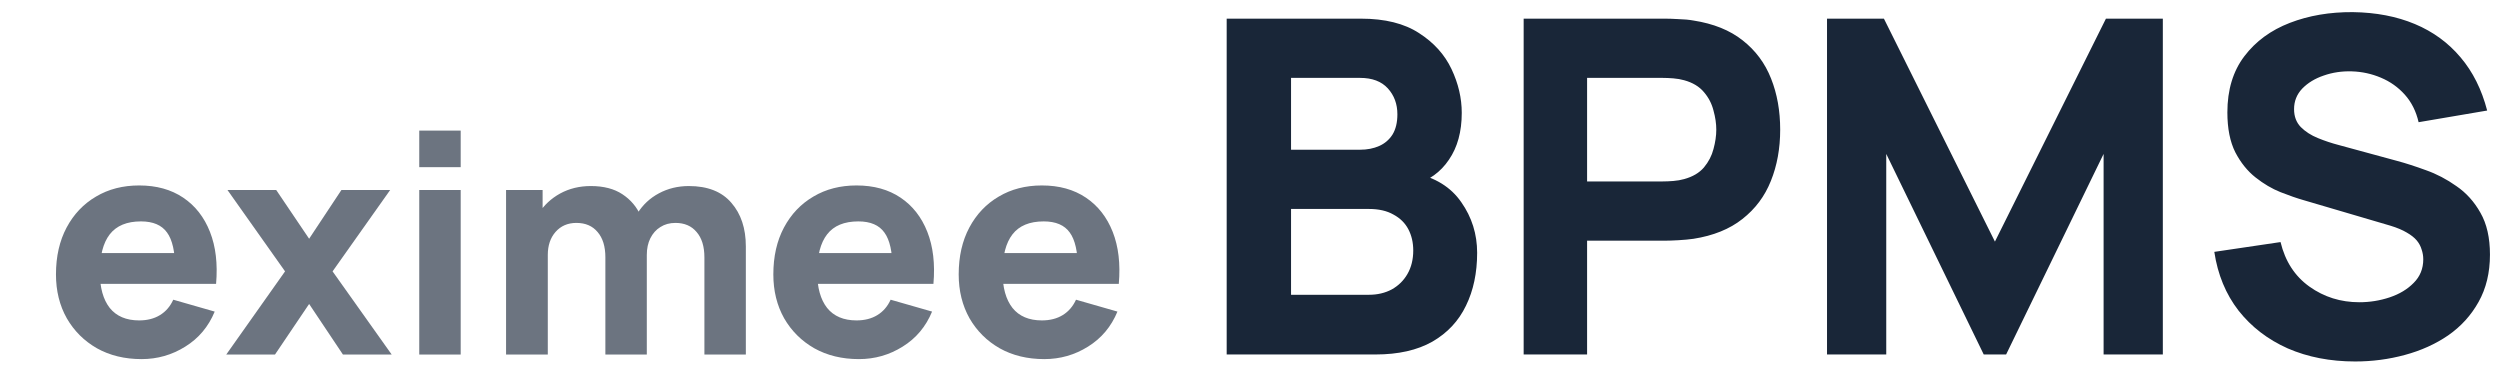
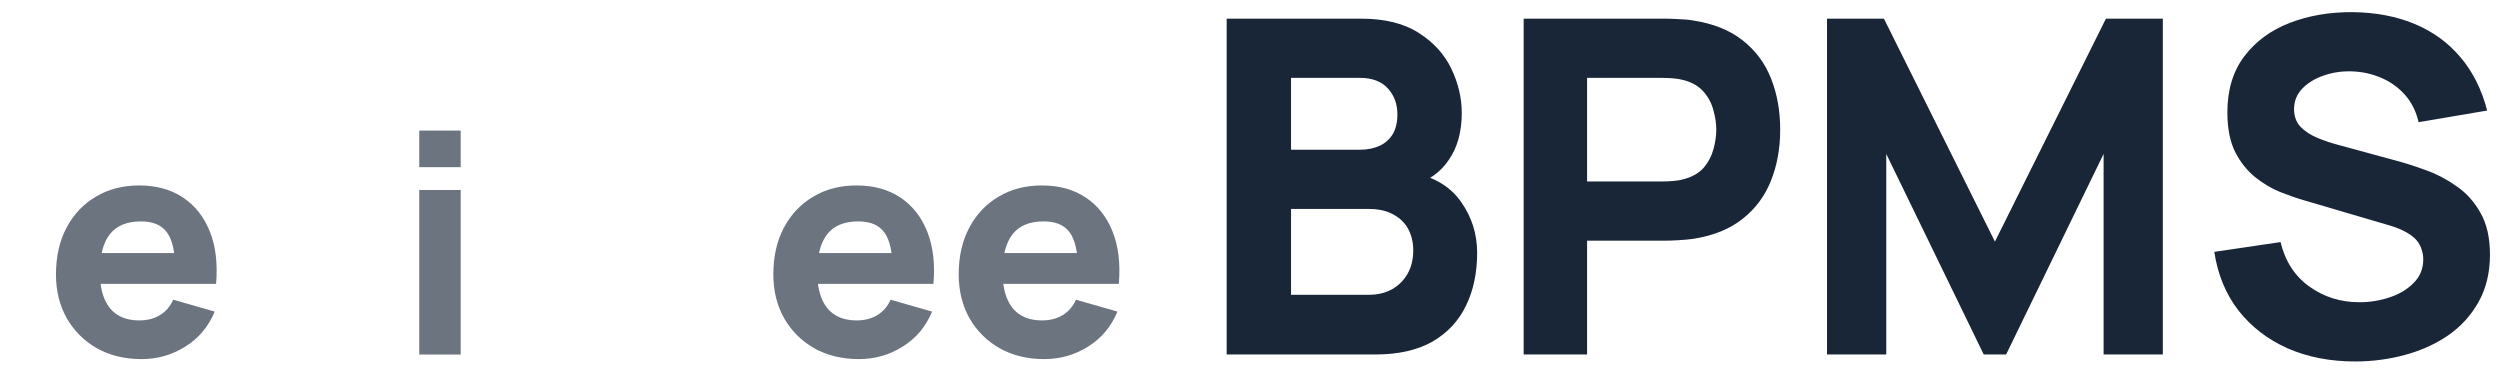
<svg xmlns="http://www.w3.org/2000/svg" width="134" height="20" viewBox="0 0 134 20" fill="none">
  <g opacity="0.64">
    <path d="M7.589 19.248C6.685 19.248 5.888 19.055 5.196 18.668C4.511 18.276 3.972 17.74 3.58 17.06C3.193 16.374 3 15.59 3 14.708C3 13.745 3.191 12.906 3.572 12.193C3.953 11.48 4.478 10.928 5.147 10.536C5.817 10.138 6.587 9.94 7.458 9.94C8.384 9.94 9.17 10.157 9.818 10.593C10.466 11.028 10.945 11.641 11.255 12.43C11.566 13.219 11.674 14.147 11.582 15.214H9.385V14.398C9.385 13.5 9.241 12.855 8.953 12.463C8.669 12.065 8.204 11.867 7.556 11.867C6.8 11.867 6.242 12.098 5.882 12.561C5.529 13.018 5.352 13.696 5.352 14.594C5.352 15.416 5.529 16.053 5.882 16.505C6.242 16.951 6.767 17.174 7.458 17.174C7.894 17.174 8.267 17.079 8.577 16.888C8.887 16.698 9.124 16.423 9.287 16.064L11.508 16.701C11.176 17.506 10.651 18.132 9.932 18.578C9.219 19.025 8.438 19.248 7.589 19.248ZM4.666 15.214V13.565H10.512V15.214H4.666Z" fill="#192638" />
-     <path d="M12.127 19.003L15.279 14.545L12.192 10.184H14.805L16.569 12.797L18.3 10.184H20.913L17.826 14.545L20.994 19.003H18.381L16.569 16.292L14.74 19.003H12.127Z" fill="#192638" />
-     <path d="M22.472 8.96V7H24.693V8.96H22.472ZM22.472 19.003V10.184H24.693V19.003H22.472Z" fill="#192638" />
-     <path d="M37.756 19.003V13.794C37.756 13.211 37.617 12.759 37.339 12.438C37.067 12.111 36.689 11.948 36.204 11.948C35.894 11.948 35.625 12.022 35.396 12.169C35.167 12.31 34.988 12.512 34.857 12.773C34.732 13.029 34.669 13.325 34.669 13.663L33.739 13.042C33.739 12.438 33.88 11.905 34.163 11.442C34.452 10.979 34.835 10.62 35.314 10.364C35.799 10.103 36.335 9.972 36.923 9.972C37.93 9.972 38.689 10.272 39.201 10.87C39.718 11.464 39.977 12.242 39.977 13.206V19.003H37.756ZM27.125 19.003V10.184H29.084V13.108H29.362V19.003H27.125ZM32.448 19.003V13.794C32.448 13.211 32.309 12.759 32.032 12.438C31.76 12.111 31.381 11.948 30.897 11.948C30.434 11.948 30.061 12.109 29.778 12.43C29.501 12.746 29.362 13.157 29.362 13.663L28.431 13.01C28.431 12.433 28.575 11.916 28.864 11.458C29.152 11.001 29.539 10.639 30.023 10.372C30.513 10.106 31.06 9.972 31.665 9.972C32.356 9.972 32.922 10.119 33.363 10.413C33.809 10.707 34.139 11.099 34.351 11.589C34.563 12.079 34.669 12.618 34.669 13.206V19.003H32.448Z" fill="#192638" />
+     <path d="M22.472 8.96V7H24.693V8.96H22.472M22.472 19.003V10.184H24.693V19.003H22.472Z" fill="#192638" />
    <path d="M46.04 19.248C45.136 19.248 44.339 19.055 43.647 18.668C42.961 18.276 42.422 17.74 42.03 17.06C41.644 16.374 41.451 15.59 41.451 14.708C41.451 13.745 41.641 12.906 42.022 12.193C42.403 11.48 42.929 10.928 43.598 10.536C44.268 10.138 45.038 9.94 45.909 9.94C46.834 9.94 47.621 10.157 48.269 10.593C48.917 11.028 49.396 11.641 49.706 12.43C50.016 13.219 50.125 14.147 50.032 15.214H47.836V14.398C47.836 13.5 47.692 12.855 47.403 12.463C47.12 12.065 46.655 11.867 46.007 11.867C45.25 11.867 44.692 12.098 44.333 12.561C43.979 13.018 43.802 13.696 43.802 14.594C43.802 15.416 43.979 16.053 44.333 16.505C44.692 16.951 45.218 17.174 45.909 17.174C46.344 17.174 46.717 17.079 47.028 16.888C47.338 16.698 47.575 16.423 47.738 16.064L49.959 16.701C49.627 17.506 49.102 18.132 48.383 18.578C47.67 19.025 46.889 19.248 46.04 19.248ZM43.116 15.214V13.565H48.963V15.214H43.116Z" fill="#192638" />
    <path d="M55.975 19.248C55.072 19.248 54.274 19.055 53.583 18.668C52.897 18.276 52.358 17.74 51.966 17.06C51.58 16.374 51.386 15.59 51.386 14.708C51.386 13.745 51.577 12.906 51.958 12.193C52.339 11.48 52.864 10.928 53.534 10.536C54.203 10.138 54.974 9.94 55.845 9.94C56.77 9.94 57.557 10.157 58.204 10.593C58.852 11.028 59.331 11.641 59.642 12.43C59.952 13.219 60.061 14.147 59.968 15.214H57.772V14.398C57.772 13.5 57.627 12.855 57.339 12.463C57.056 12.065 56.59 11.867 55.943 11.867C55.186 11.867 54.628 12.098 54.269 12.561C53.915 13.018 53.738 13.696 53.738 14.594C53.738 15.416 53.915 16.053 54.269 16.505C54.628 16.951 55.153 17.174 55.845 17.174C56.28 17.174 56.653 17.079 56.963 16.888C57.273 16.698 57.51 16.423 57.674 16.064L59.895 16.701C59.563 17.506 59.037 18.132 58.319 18.578C57.606 19.025 56.824 19.248 55.975 19.248ZM53.052 15.214V13.565H58.898V15.214H53.052Z" fill="#192638" />
  </g>
  <path d="M65.75 19V1H72.95C74.233 1 75.271 1.258 76.062 1.775C76.854 2.283 77.433 2.925 77.8 3.7C78.167 4.475 78.35 5.258 78.35 6.05C78.35 7.058 78.121 7.896 77.662 8.562C77.213 9.229 76.592 9.675 75.8 9.9V9.275C76.925 9.508 77.767 10.029 78.325 10.838C78.892 11.646 79.175 12.55 79.175 13.55C79.175 14.625 78.975 15.571 78.575 16.387C78.183 17.204 77.583 17.846 76.775 18.312C75.967 18.771 74.95 19 73.725 19H65.75ZM69.2 15.8H73.375C73.833 15.8 74.242 15.704 74.6 15.512C74.958 15.312 75.237 15.037 75.438 14.688C75.646 14.329 75.75 13.908 75.75 13.425C75.75 13 75.662 12.621 75.487 12.287C75.312 11.954 75.046 11.692 74.688 11.5C74.338 11.3 73.9 11.2 73.375 11.2H69.2V15.8ZM69.2 8.025H72.9C73.283 8.025 73.625 7.958 73.925 7.825C74.225 7.692 74.463 7.487 74.638 7.213C74.812 6.929 74.9 6.567 74.9 6.125C74.9 5.575 74.729 5.112 74.388 4.737C74.046 4.362 73.55 4.175 72.9 4.175H69.2V8.025ZM81.668 19V1H89.268C89.443 1 89.676 1.008 89.968 1.025C90.268 1.033 90.535 1.058 90.768 1.1C91.843 1.267 92.722 1.621 93.406 2.163C94.097 2.704 94.606 3.388 94.93 4.213C95.255 5.029 95.418 5.942 95.418 6.95C95.418 7.958 95.251 8.875 94.918 9.7C94.593 10.517 94.085 11.196 93.393 11.738C92.71 12.279 91.835 12.633 90.768 12.8C90.535 12.833 90.268 12.858 89.968 12.875C89.668 12.892 89.435 12.9 89.268 12.9H85.068V19H81.668ZM85.068 9.725H89.118C89.293 9.725 89.485 9.717 89.693 9.7C89.901 9.683 90.093 9.65 90.268 9.6C90.726 9.475 91.081 9.267 91.331 8.975C91.581 8.675 91.751 8.346 91.843 7.987C91.943 7.621 91.993 7.275 91.993 6.95C91.993 6.625 91.943 6.283 91.843 5.925C91.751 5.558 91.581 5.229 91.331 4.938C91.081 4.638 90.726 4.425 90.268 4.3C90.093 4.25 89.901 4.217 89.693 4.2C89.485 4.183 89.293 4.175 89.118 4.175H85.068V9.725ZM97.928 19V1H100.978L106.928 12.95L112.878 1H115.928V19H112.753V8.25L107.528 19H106.328L101.103 8.25V19H97.928ZM126.237 19.375C124.903 19.375 123.699 19.142 122.624 18.675C121.557 18.2 120.678 17.525 119.987 16.65C119.303 15.767 118.87 14.717 118.687 13.5L122.237 12.975C122.487 14.008 123.003 14.804 123.787 15.363C124.57 15.921 125.462 16.2 126.462 16.2C127.02 16.2 127.562 16.113 128.087 15.938C128.612 15.762 129.041 15.504 129.374 15.162C129.716 14.821 129.887 14.4 129.887 13.9C129.887 13.717 129.857 13.542 129.799 13.375C129.749 13.2 129.662 13.037 129.537 12.887C129.412 12.738 129.232 12.596 128.999 12.463C128.774 12.329 128.487 12.208 128.137 12.1L123.462 10.725C123.112 10.625 122.703 10.483 122.237 10.3C121.778 10.117 121.332 9.854 120.899 9.512C120.466 9.171 120.103 8.721 119.812 8.162C119.528 7.596 119.387 6.883 119.387 6.025C119.387 4.817 119.691 3.812 120.299 3.013C120.907 2.212 121.72 1.617 122.737 1.225C123.753 0.833 124.878 0.642 126.112 0.65C127.353 0.667 128.462 0.879 129.437 1.288C130.412 1.696 131.228 2.292 131.887 3.075C132.545 3.85 133.02 4.8 133.312 5.925L129.637 6.55C129.503 5.967 129.257 5.475 128.899 5.075C128.541 4.675 128.112 4.371 127.612 4.162C127.12 3.954 126.603 3.842 126.062 3.825C125.528 3.808 125.024 3.883 124.549 4.05C124.082 4.208 123.699 4.442 123.399 4.75C123.107 5.058 122.962 5.425 122.962 5.85C122.962 6.242 123.082 6.562 123.324 6.812C123.566 7.054 123.87 7.25 124.237 7.4C124.603 7.55 124.978 7.675 125.362 7.775L128.487 8.625C128.953 8.75 129.47 8.917 130.037 9.125C130.603 9.325 131.145 9.608 131.662 9.975C132.187 10.333 132.616 10.808 132.949 11.4C133.291 11.992 133.462 12.742 133.462 13.65C133.462 14.617 133.257 15.463 132.849 16.188C132.449 16.904 131.907 17.5 131.224 17.975C130.541 18.442 129.766 18.792 128.899 19.025C128.041 19.258 127.153 19.375 126.237 19.375Z" fill="#192638" />
</svg>